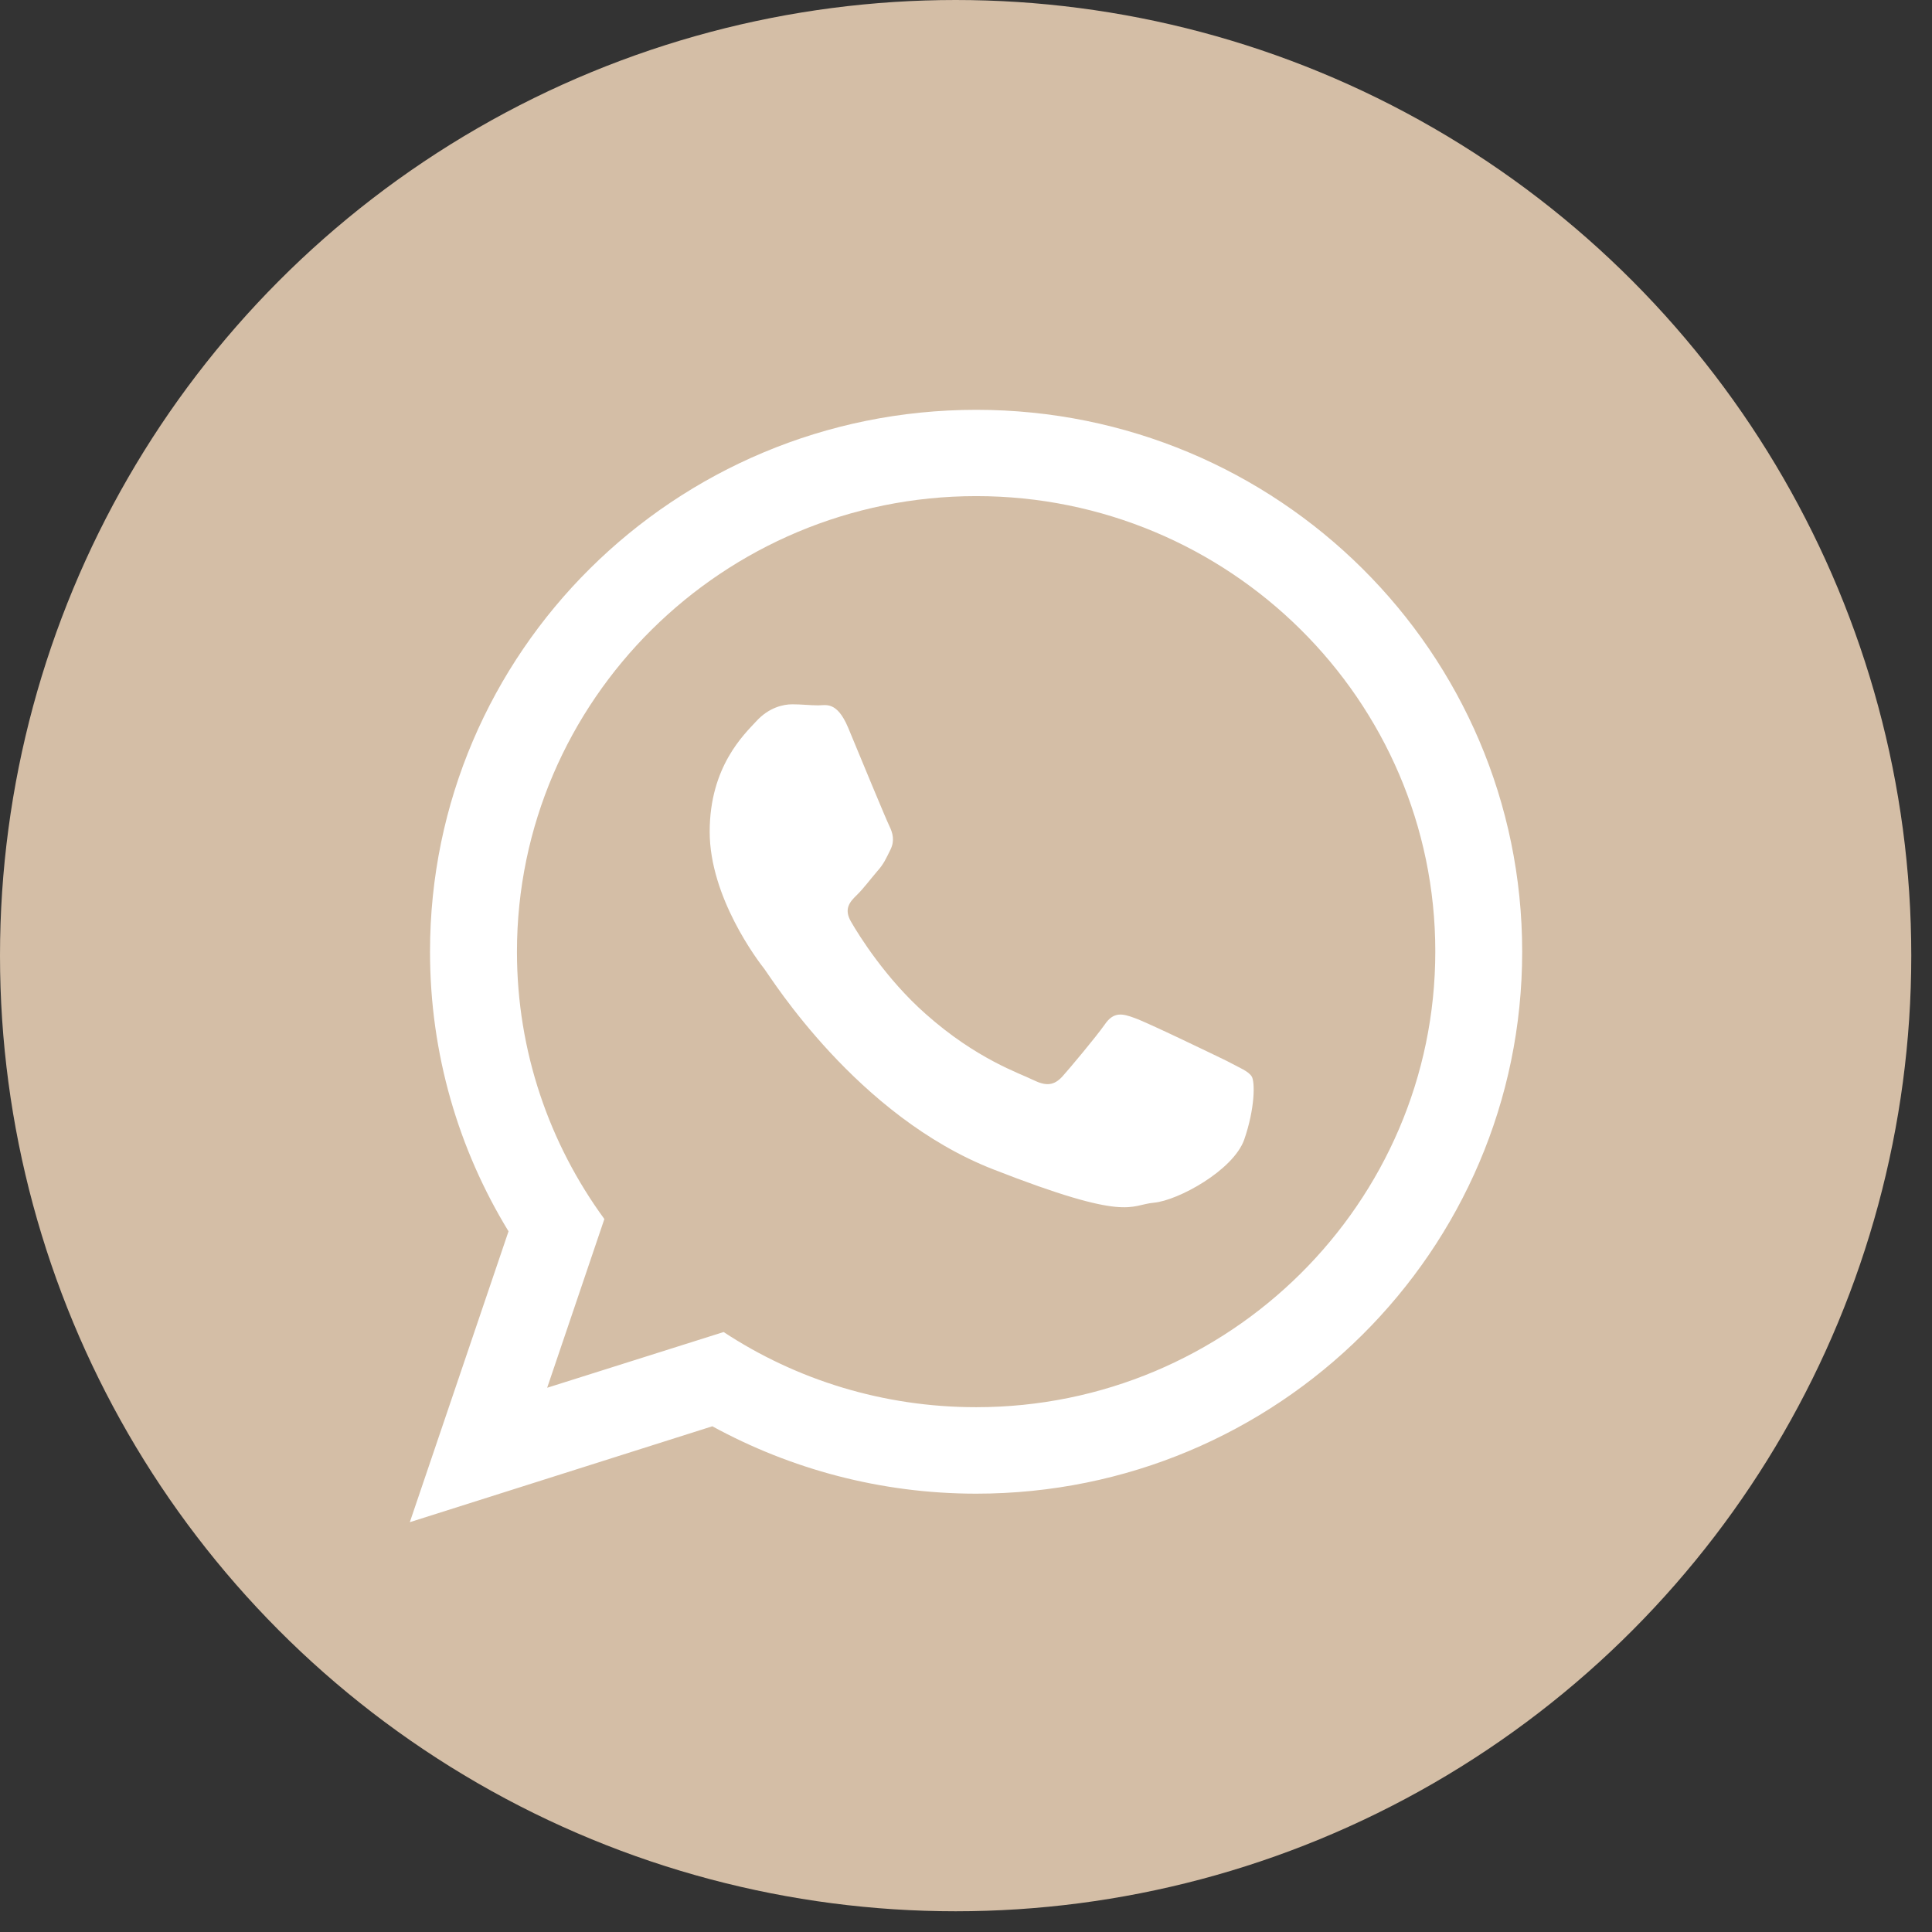
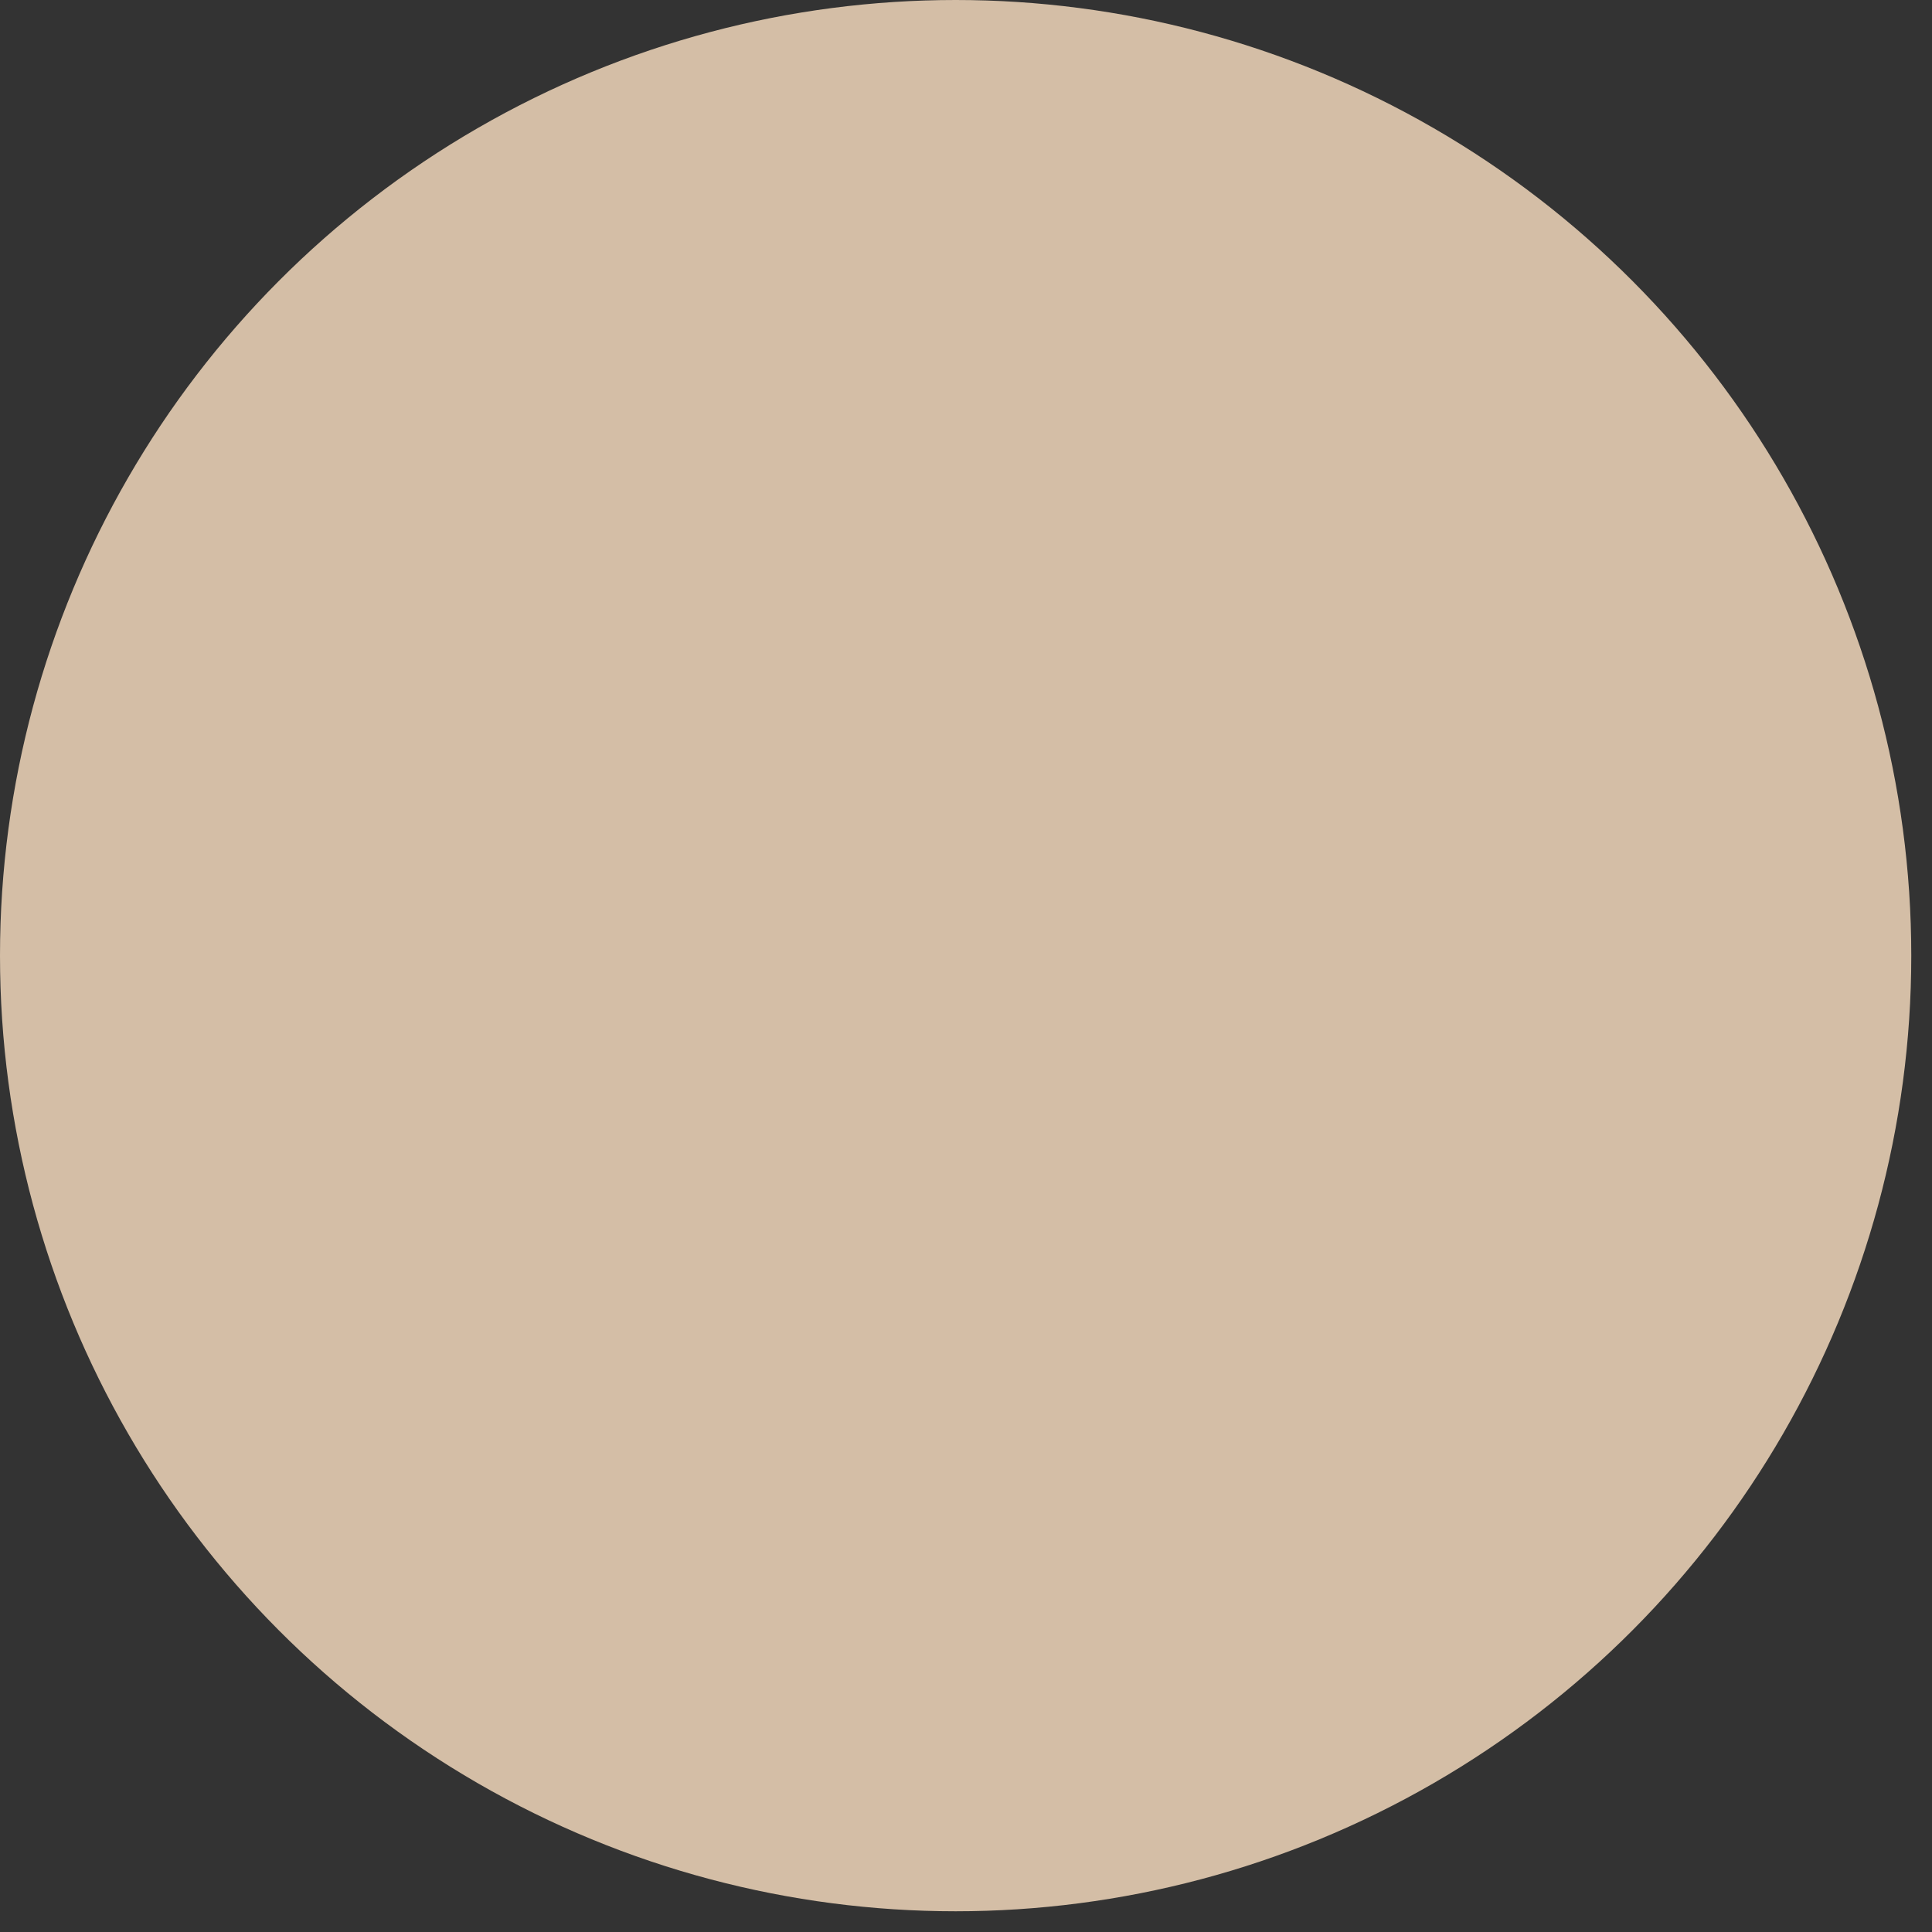
<svg xmlns="http://www.w3.org/2000/svg" width="33" height="33" viewBox="0 0 33 33" fill="none">
  <rect x="0" y="0" width="33" height="33" fill="#333333" stroke="none" />
  <circle cx="16.323" cy="16.323" r="16.323" fill="#D4BEA6" />
  <g clip-path="url(#clip0_85_48)">
-     <path d="M26 16.256C26 21.365 21.826 25.513 16.675 25.513C15.042 25.513 13.504 25.092 12.167 24.362L7 26L8.686 21.032C7.834 19.638 7.345 18.004 7.345 16.257C7.344 11.146 11.52 7 16.675 7C21.83 7 26 11.146 26 16.256ZM16.675 8.474C12.352 8.474 8.83 11.963 8.83 16.257C8.83 17.962 9.386 19.54 10.323 20.822L9.346 23.704L12.36 22.752C13.597 23.566 15.081 24.036 16.675 24.036C20.995 24.036 24.516 20.545 24.516 16.251C24.516 11.957 20.995 8.474 16.675 8.474ZM21.381 18.389C21.326 18.296 21.174 18.24 20.949 18.119C20.714 18.005 19.594 17.463 19.379 17.388C19.174 17.312 19.021 17.275 18.869 17.501C18.71 17.725 18.277 18.241 18.145 18.389C18.004 18.54 17.873 18.558 17.646 18.446C17.423 18.334 16.682 18.094 15.81 17.318C15.133 16.72 14.671 15.978 14.539 15.748C14.403 15.52 14.523 15.398 14.637 15.286C14.744 15.183 14.867 15.018 14.98 14.886C15.098 14.756 15.135 14.662 15.21 14.512C15.286 14.357 15.248 14.226 15.191 14.109C15.135 13.996 14.674 12.882 14.486 12.427C14.294 11.973 14.107 12.048 13.975 12.048C13.842 12.048 13.688 12.03 13.533 12.03C13.377 12.03 13.134 12.085 12.922 12.315C12.715 12.54 12.122 13.088 12.122 14.207C12.122 15.325 12.94 16.404 13.058 16.553C13.172 16.703 14.637 19.064 16.964 19.973C19.287 20.882 19.287 20.581 19.71 20.543C20.123 20.505 21.064 19.992 21.252 19.466C21.437 18.932 21.437 18.483 21.381 18.388L21.381 18.389Z" fill="white" />
-   </g>
+     </g>
  <defs>
    <clipPath id="clip0_85_48">
      <rect width="19" height="19" fill="white" transform="translate(7 7)" />
    </clipPath>
  </defs>
</svg>